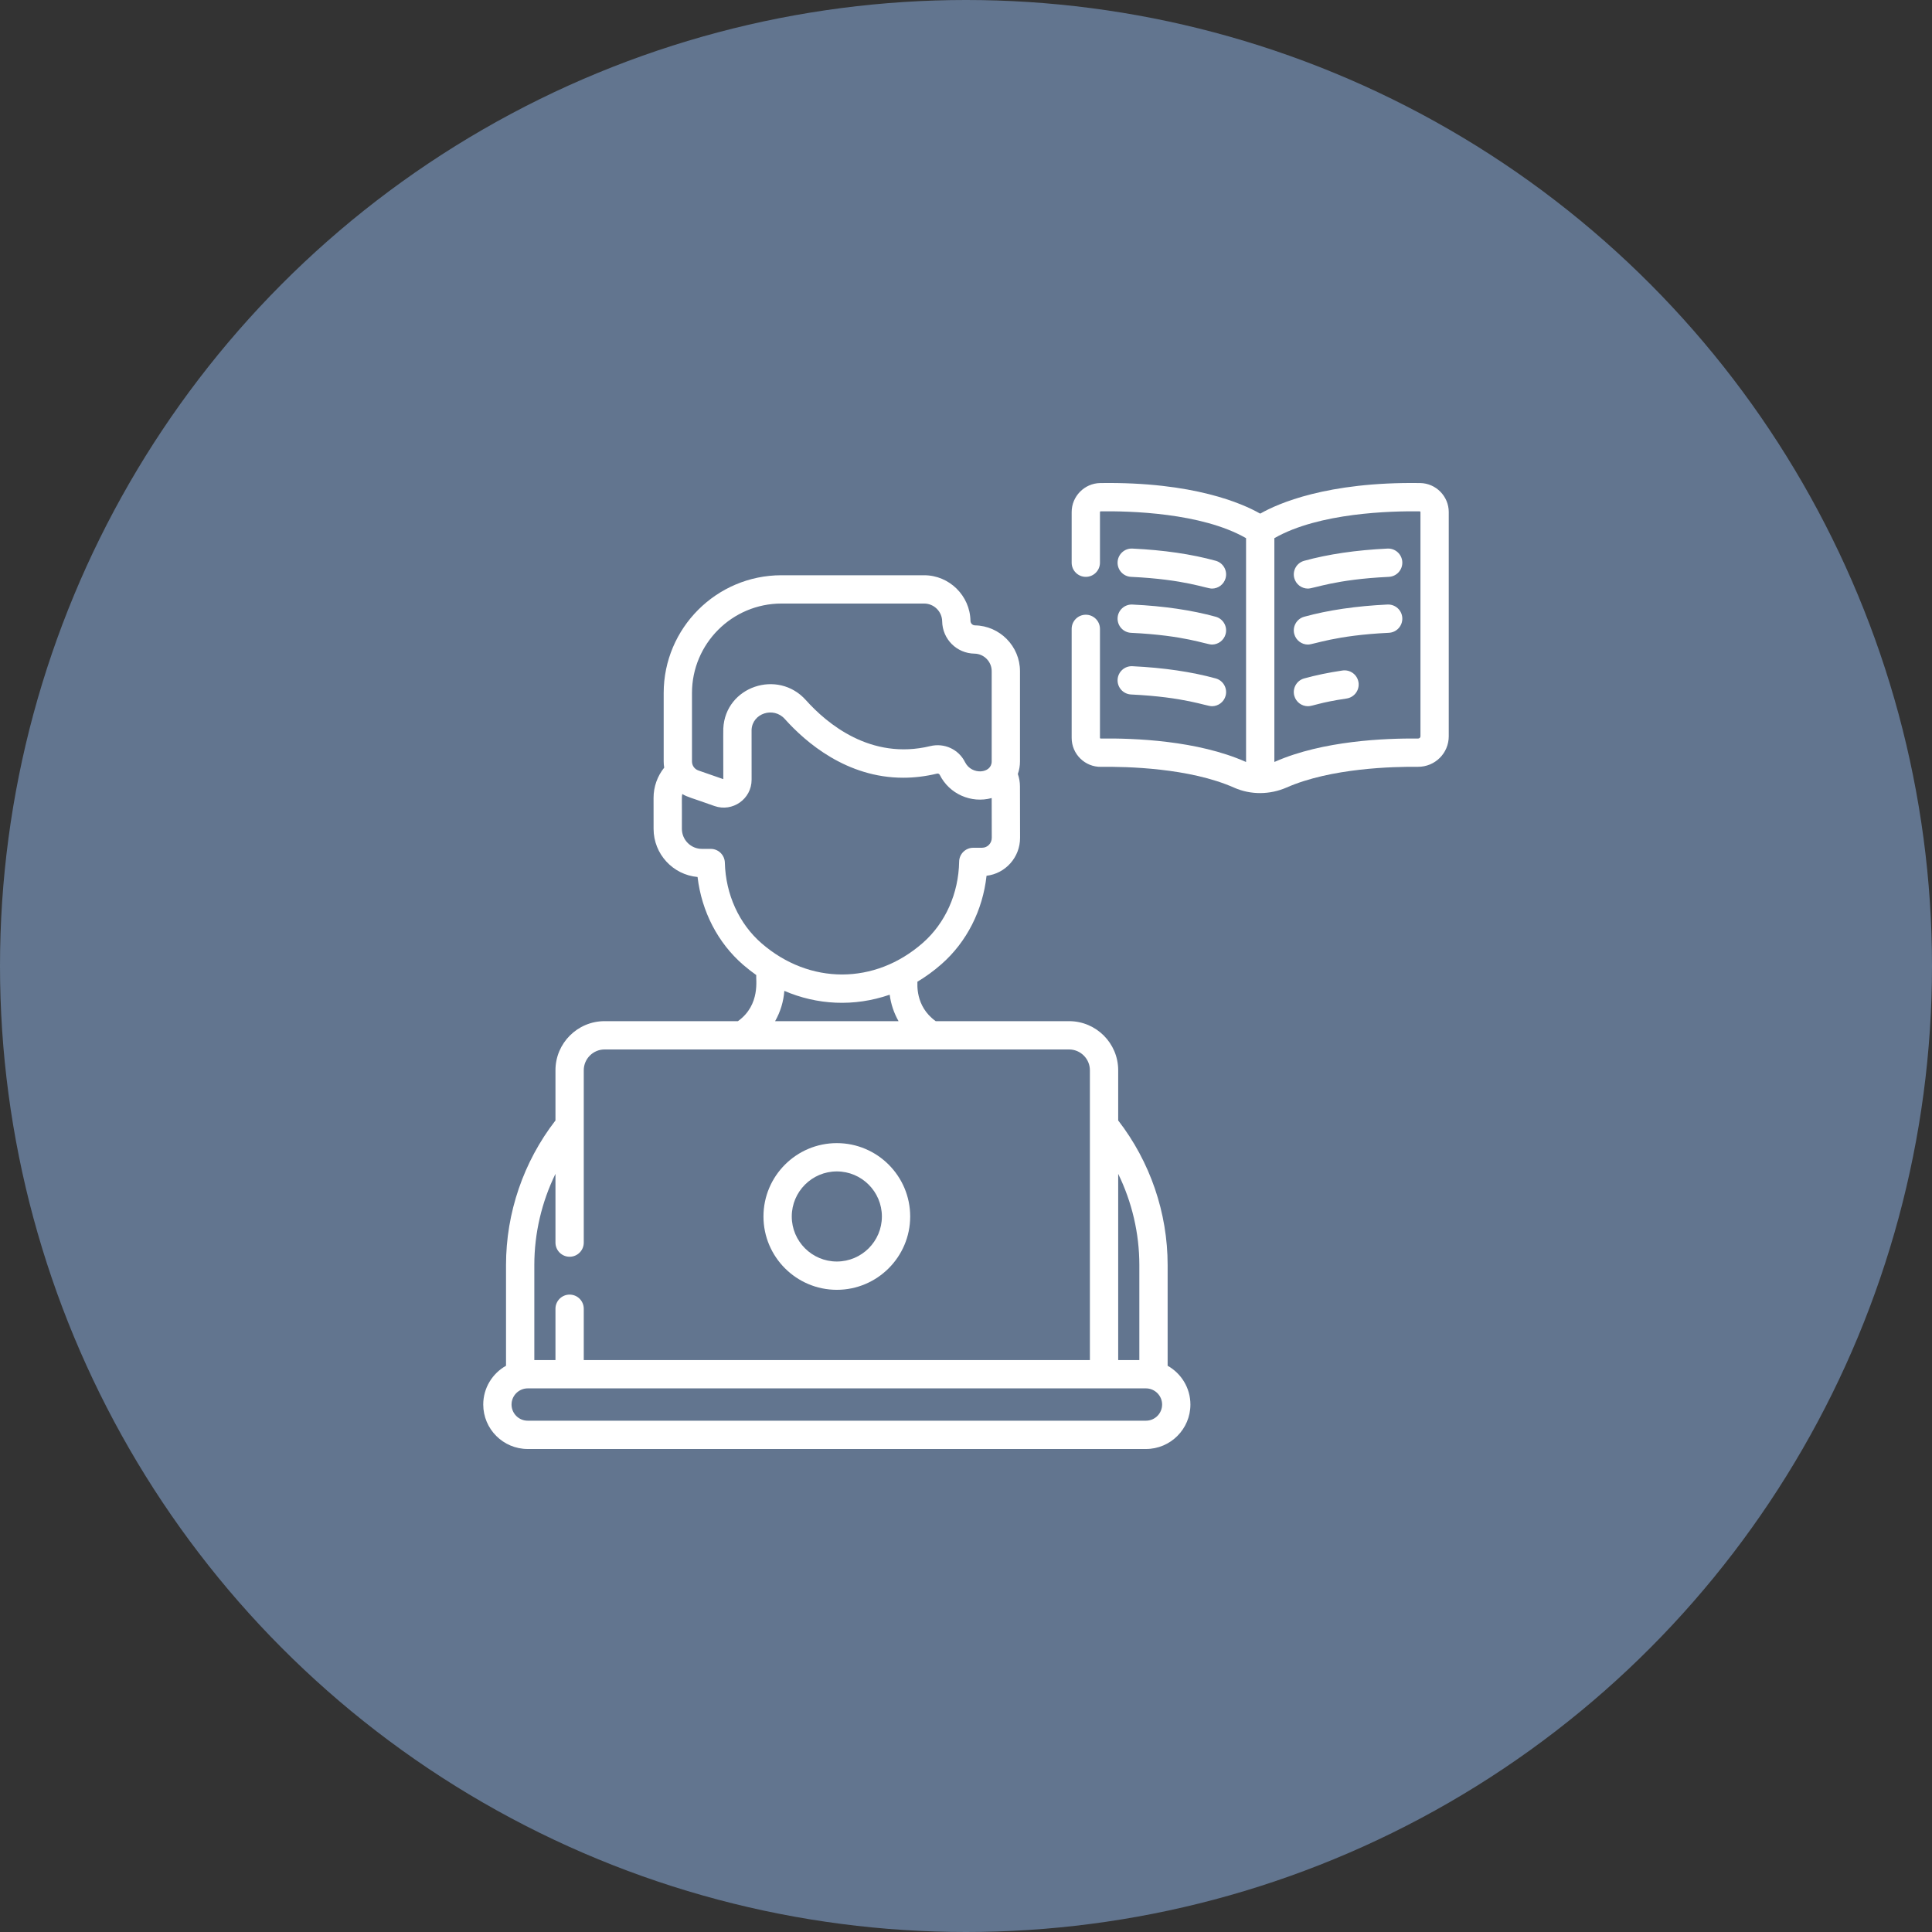
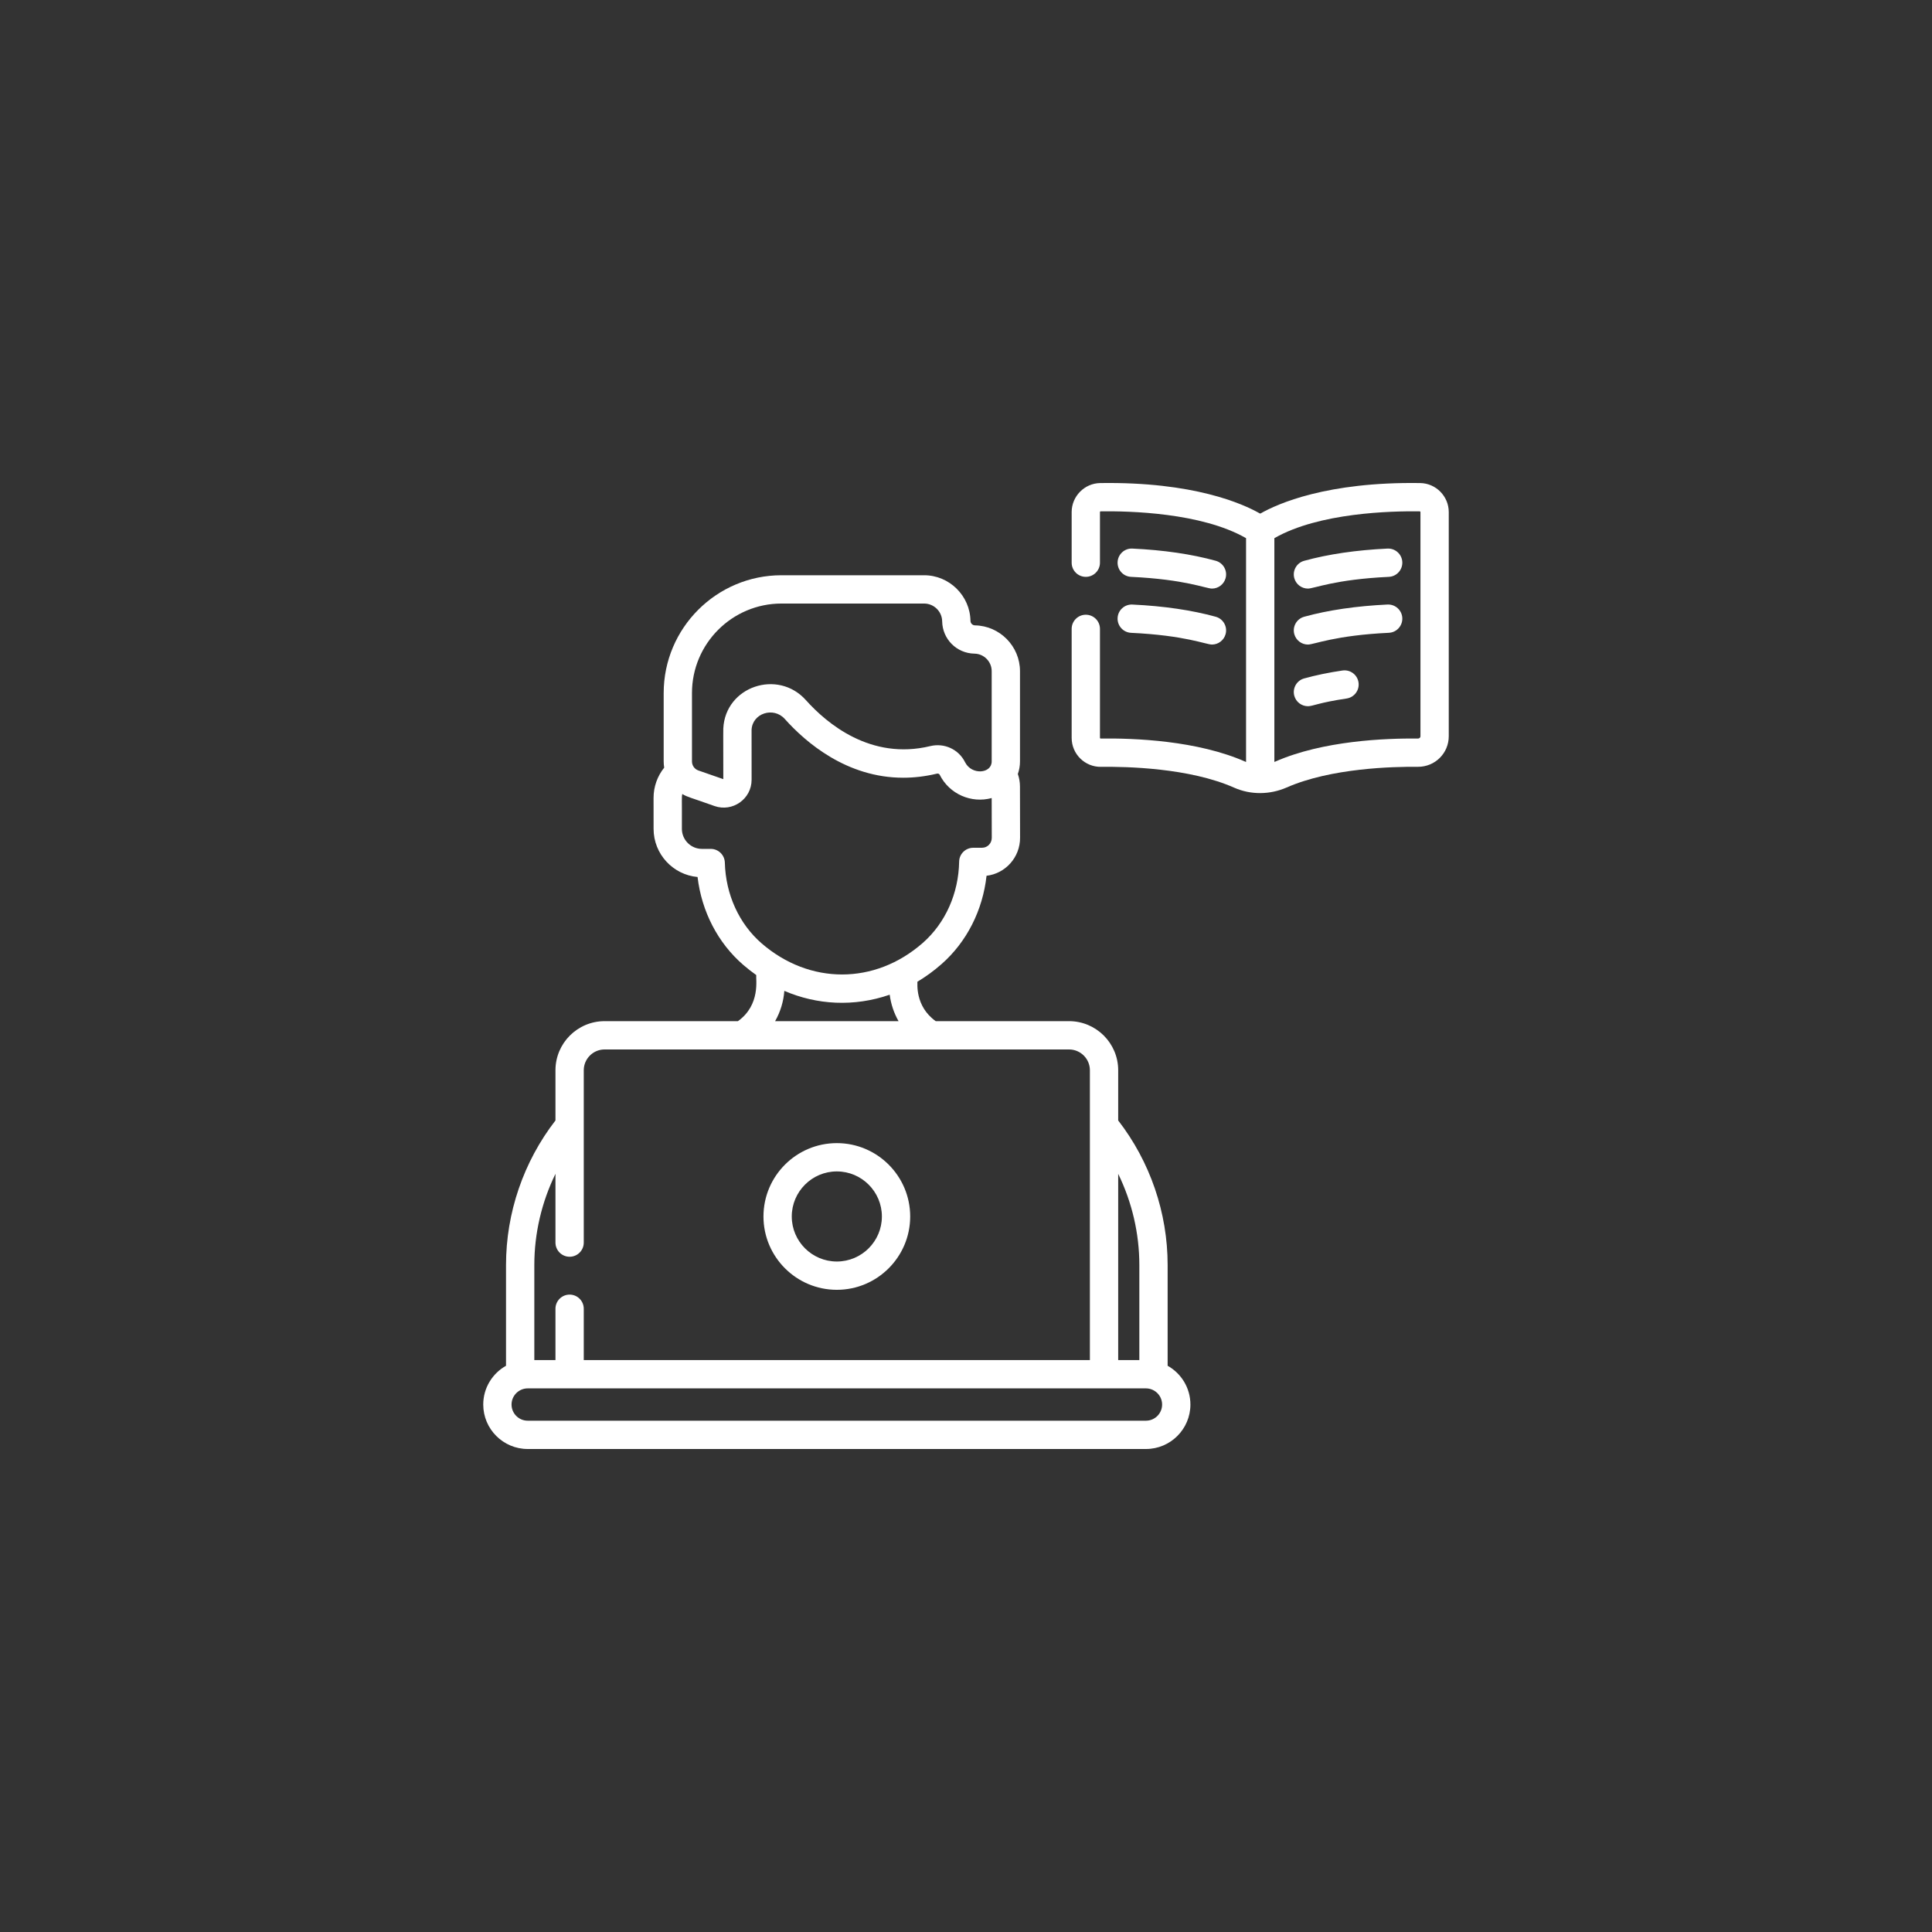
<svg xmlns="http://www.w3.org/2000/svg" width="71" height="71" viewBox="0 0 71 71" fill="none">
  <rect x="0" y="0" width="71" height="71" fill="#333333" stroke="none" />
-   <circle cx="35.5" cy="35.5" r="35.5" fill="#62758F" />
  <g clip-path="url(#clip0)">
    <path d="M44.539 21.63C44.767 21.63 44.976 21.479 45.04 21.248C45.116 20.971 44.954 20.685 44.677 20.608C43.796 20.365 42.766 20.214 41.615 20.16C41.328 20.145 41.085 20.368 41.071 20.655C41.058 20.942 41.279 21.185 41.566 21.199C43.56 21.293 44.318 21.63 44.539 21.63Z" fill="white" />
    <path d="M41.566 23.256C43.56 23.35 44.318 23.687 44.539 23.687C44.767 23.687 44.976 23.535 45.04 23.305C45.116 23.028 44.954 22.742 44.677 22.665C43.796 22.422 42.766 22.271 41.615 22.217C41.328 22.203 41.085 22.424 41.071 22.711C41.058 22.998 41.279 23.242 41.566 23.256Z" fill="white" />
-     <path d="M41.566 25.522C43.56 25.617 44.318 25.953 44.539 25.953C44.767 25.953 44.976 25.802 45.04 25.572C45.116 25.295 44.954 25.008 44.677 24.932C43.796 24.689 42.766 24.538 41.615 24.483C41.328 24.469 41.085 24.691 41.071 24.978C41.058 25.265 41.279 25.508 41.566 25.522Z" fill="white" />
    <path d="M50.99 20.16C49.839 20.215 48.809 20.366 47.928 20.609C47.651 20.685 47.489 20.971 47.565 21.248C47.629 21.479 47.838 21.63 48.066 21.63C48.291 21.63 49.052 21.293 51.039 21.199C51.326 21.185 51.547 20.942 51.534 20.654C51.52 20.368 51.277 20.147 50.99 20.16Z" fill="white" />
    <path d="M50.99 22.216C49.839 22.271 48.809 22.422 47.928 22.665C47.651 22.742 47.489 23.028 47.565 23.305C47.629 23.535 47.838 23.687 48.066 23.687C48.291 23.687 49.052 23.35 51.039 23.255C51.326 23.242 51.547 22.998 51.534 22.711C51.52 22.424 51.277 22.204 50.99 22.216Z" fill="white" />
    <path d="M49.334 24.641C48.831 24.715 48.358 24.813 47.928 24.932C47.651 25.008 47.489 25.295 47.565 25.571C47.629 25.802 47.838 25.953 48.066 25.953C48.25 25.953 48.468 25.82 49.486 25.67C49.771 25.628 49.967 25.363 49.925 25.079C49.883 24.795 49.619 24.599 49.334 24.641Z" fill="white" />
    <path d="M42.91 50.191V46.488C42.91 44.57 42.266 42.691 41.093 41.176V39.331C41.093 38.336 40.283 37.527 39.288 37.527H34.387C33.611 36.971 33.724 36.122 33.714 36.078C34.022 35.894 34.319 35.678 34.602 35.429C35.528 34.615 36.115 33.453 36.255 32.184C36.95 32.103 37.49 31.505 37.487 30.785L37.483 28.901C37.483 28.744 37.456 28.59 37.405 28.444C37.456 28.299 37.484 28.144 37.484 27.984V24.663C37.484 23.751 36.742 22.997 35.83 22.982C35.738 22.98 35.666 22.907 35.664 22.816C35.65 21.892 34.886 21.14 33.962 21.14H28.718C26.332 21.14 24.39 23.082 24.39 25.468V27.984C24.39 28.061 24.397 28.137 24.409 28.211C24.158 28.523 24.018 28.913 24.018 29.323L24.019 30.462C24.02 31.386 24.731 32.148 25.635 32.229C25.785 33.497 26.382 34.654 27.315 35.46C27.47 35.594 27.63 35.718 27.792 35.833C27.768 35.965 27.962 36.923 27.119 37.527H22.218C21.223 37.527 20.413 38.336 20.413 39.331V41.176C19.24 42.691 18.596 44.57 18.596 46.488V50.191C18.097 50.471 17.759 51.004 17.759 51.616C17.759 52.517 18.492 53.25 19.393 53.25H42.113C43.014 53.25 43.747 52.517 43.747 51.616C43.747 51.004 43.409 50.471 42.91 50.191ZM41.093 43.138C41.599 44.176 41.87 45.323 41.87 46.488V49.982H41.093V43.138ZM25.43 25.468C25.43 23.655 26.905 22.18 28.718 22.18H33.962C34.322 22.18 34.619 22.473 34.624 22.832V22.832C34.635 23.488 35.157 24.011 35.813 24.021C36.161 24.027 36.444 24.315 36.444 24.663V27.984C36.444 28.43 35.71 28.496 35.467 28.013C35.466 28.012 35.466 28.011 35.465 28.01C35.23 27.537 34.704 27.294 34.186 27.419C31.998 27.948 30.383 26.586 29.615 25.728C28.588 24.58 26.657 25.224 26.581 26.77C26.577 26.865 26.579 26.792 26.581 28.633L25.664 28.314C25.524 28.265 25.43 28.133 25.43 27.984V25.468ZM26.638 31.703C26.631 31.421 26.401 31.196 26.119 31.196C26.118 31.196 26.118 31.196 26.118 31.196L25.796 31.196C25.796 31.196 25.796 31.196 25.795 31.196C25.39 31.196 25.06 30.866 25.059 30.461C25.064 29.279 25.047 29.312 25.073 29.179C25.283 29.303 25.355 29.298 26.26 29.622C26.92 29.852 27.622 29.364 27.621 28.654C27.62 27.403 27.618 26.863 27.62 26.82C27.65 26.21 28.428 25.961 28.84 26.421C29.616 27.289 31.12 28.581 33.193 28.581C33.585 28.581 33.998 28.535 34.431 28.431C34.473 28.42 34.516 28.438 34.534 28.473C34.535 28.474 34.535 28.474 34.535 28.475C34.887 29.181 35.693 29.533 36.444 29.328L36.447 30.788C36.448 30.989 36.291 31.153 36.096 31.154L35.765 31.155C35.482 31.156 35.252 31.383 35.248 31.666C35.228 32.835 34.742 33.921 33.916 34.648C32.145 36.205 29.746 36.186 27.995 34.673C27.162 33.954 26.668 32.871 26.638 31.703ZM33.021 37.527H28.485C28.677 37.189 28.795 36.809 28.824 36.414C30.02 36.928 31.374 37.011 32.696 36.555C32.74 36.899 32.852 37.229 33.021 37.527ZM19.636 46.488C19.636 45.323 19.907 44.176 20.413 43.138V45.665C20.413 45.952 20.646 46.185 20.933 46.185C21.221 46.185 21.453 45.952 21.453 45.665V39.331C21.453 38.91 21.797 38.567 22.218 38.567H39.288C39.709 38.567 40.053 38.91 40.053 39.331V49.982H21.453V48.096C21.453 47.809 21.221 47.576 20.933 47.576C20.646 47.576 20.413 47.809 20.413 48.096V49.982H19.636V46.488ZM42.113 52.21H19.393C19.065 52.21 18.799 51.944 18.799 51.616C18.799 51.284 19.072 51.022 19.393 51.022H42.113C42.433 51.022 42.707 51.283 42.707 51.616C42.707 51.944 42.441 52.21 42.113 52.21Z" fill="white" />
    <path d="M30.753 47.4C32.239 47.4 33.449 46.191 33.449 44.705C33.449 43.218 32.239 42.009 30.753 42.009C29.266 42.009 28.057 43.218 28.057 44.705C28.057 46.191 29.267 47.4 30.753 47.4ZM30.753 43.049C31.666 43.049 32.409 43.792 32.409 44.705C32.409 45.618 31.666 46.36 30.753 46.36C29.84 46.36 29.097 45.618 29.097 44.705C29.097 43.792 29.84 43.049 30.753 43.049Z" fill="white" />
    <path d="M52.193 17.752C48.755 17.7 46.944 18.516 46.325 18.869C46.321 18.872 46.316 18.873 46.311 18.872H46.311C46.306 18.872 46.3 18.87 46.295 18.867C45.676 18.515 43.867 17.7 40.432 17.752C39.853 17.761 39.383 18.239 39.383 18.818V20.679C39.383 20.966 39.615 21.199 39.903 21.199C40.19 21.199 40.423 20.966 40.423 20.679V18.818C40.423 18.804 40.433 18.792 40.447 18.792C41.506 18.776 44.145 18.84 45.781 19.771C45.784 19.773 45.788 19.775 45.792 19.777V28.002C45.787 28 45.783 27.998 45.778 27.997C44.009 27.212 41.679 27.124 40.448 27.141C40.433 27.141 40.423 27.13 40.423 27.116V23.111C40.423 22.824 40.19 22.591 39.903 22.591C39.615 22.591 39.383 22.824 39.383 23.111V27.116C39.383 27.721 39.881 28.192 40.462 28.181C41.386 28.169 43.71 28.217 45.356 28.947C45.964 29.216 46.668 29.21 47.286 28.939C48.912 28.225 51.197 28.171 52.105 28.18C52.737 28.184 53.241 27.68 53.241 27.057V18.818C53.241 18.239 52.771 17.761 52.193 17.752ZM52.201 27.057C52.201 27.101 52.169 27.138 52.116 27.141C50.905 27.128 48.614 27.22 46.868 27.987C46.856 27.992 46.844 27.996 46.832 28V19.777C46.835 19.776 46.837 19.774 46.84 19.773C48.475 18.84 51.117 18.777 52.177 18.792C52.19 18.793 52.201 18.804 52.201 18.818V27.057Z" fill="white" />
  </g>
  <defs>
    <clipPath id="clip0">
      <rect width="35.5" height="35.5" fill="white" transform="translate(17.75 17.75)" />
    </clipPath>
  </defs>
</svg>